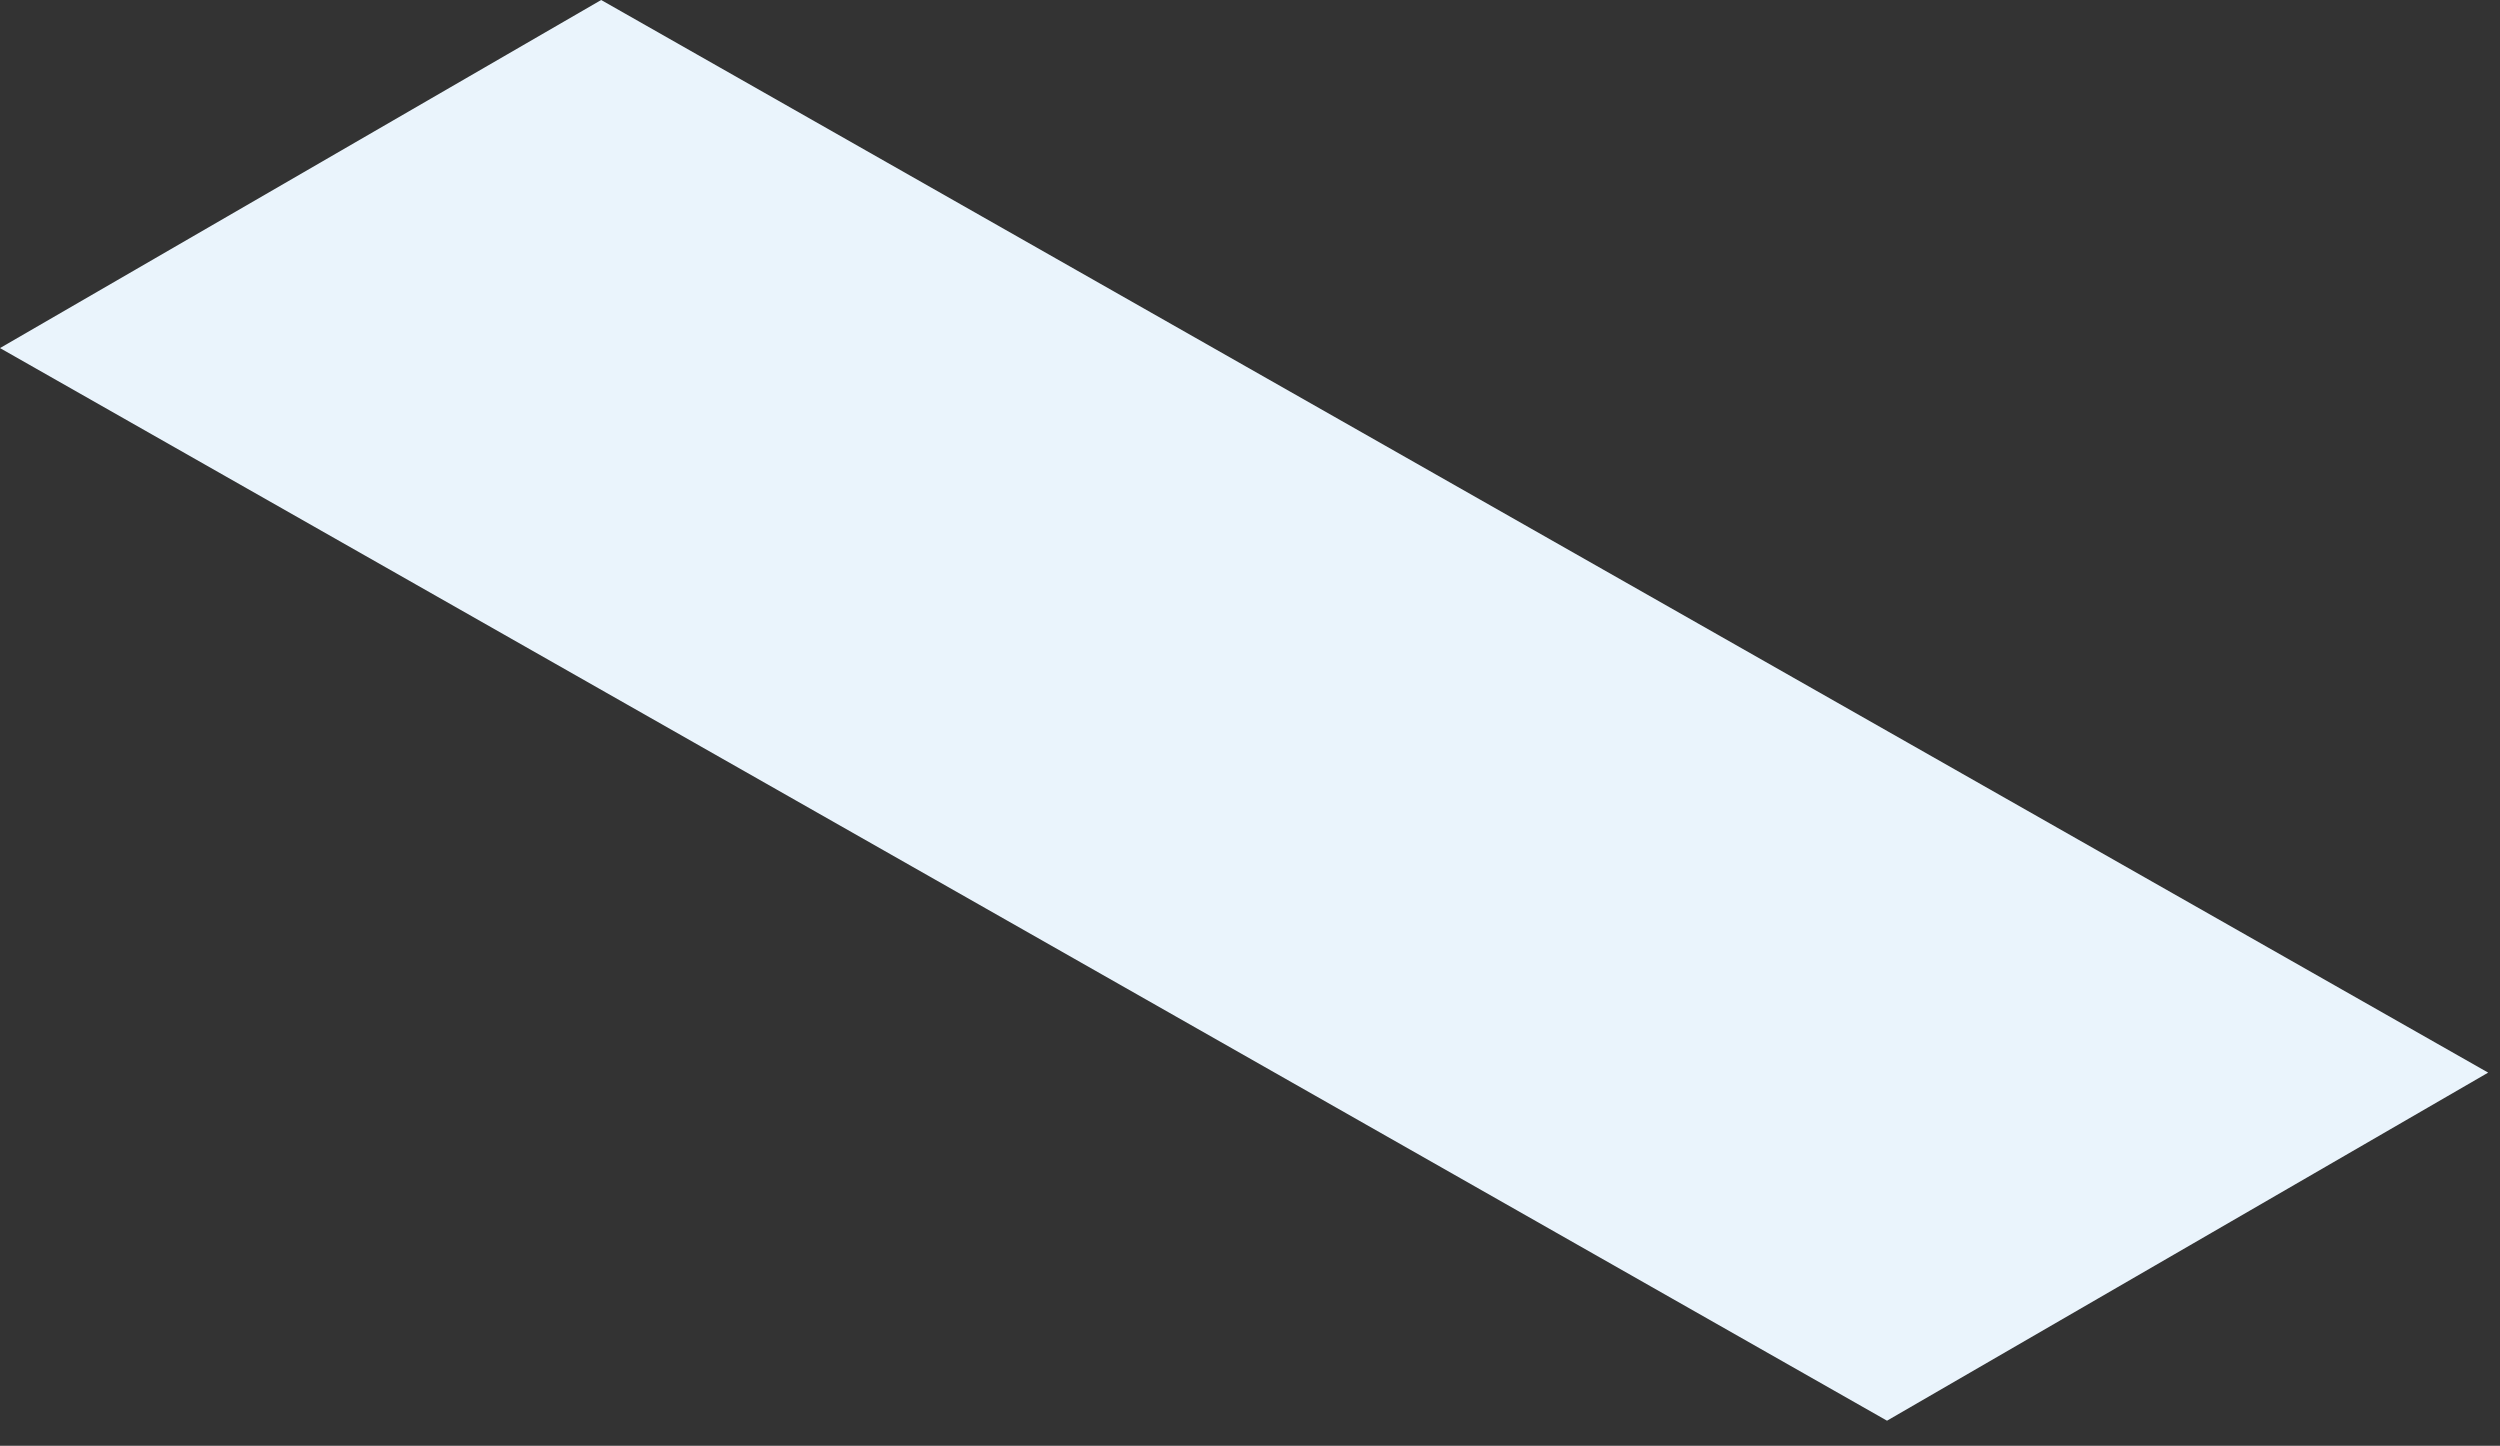
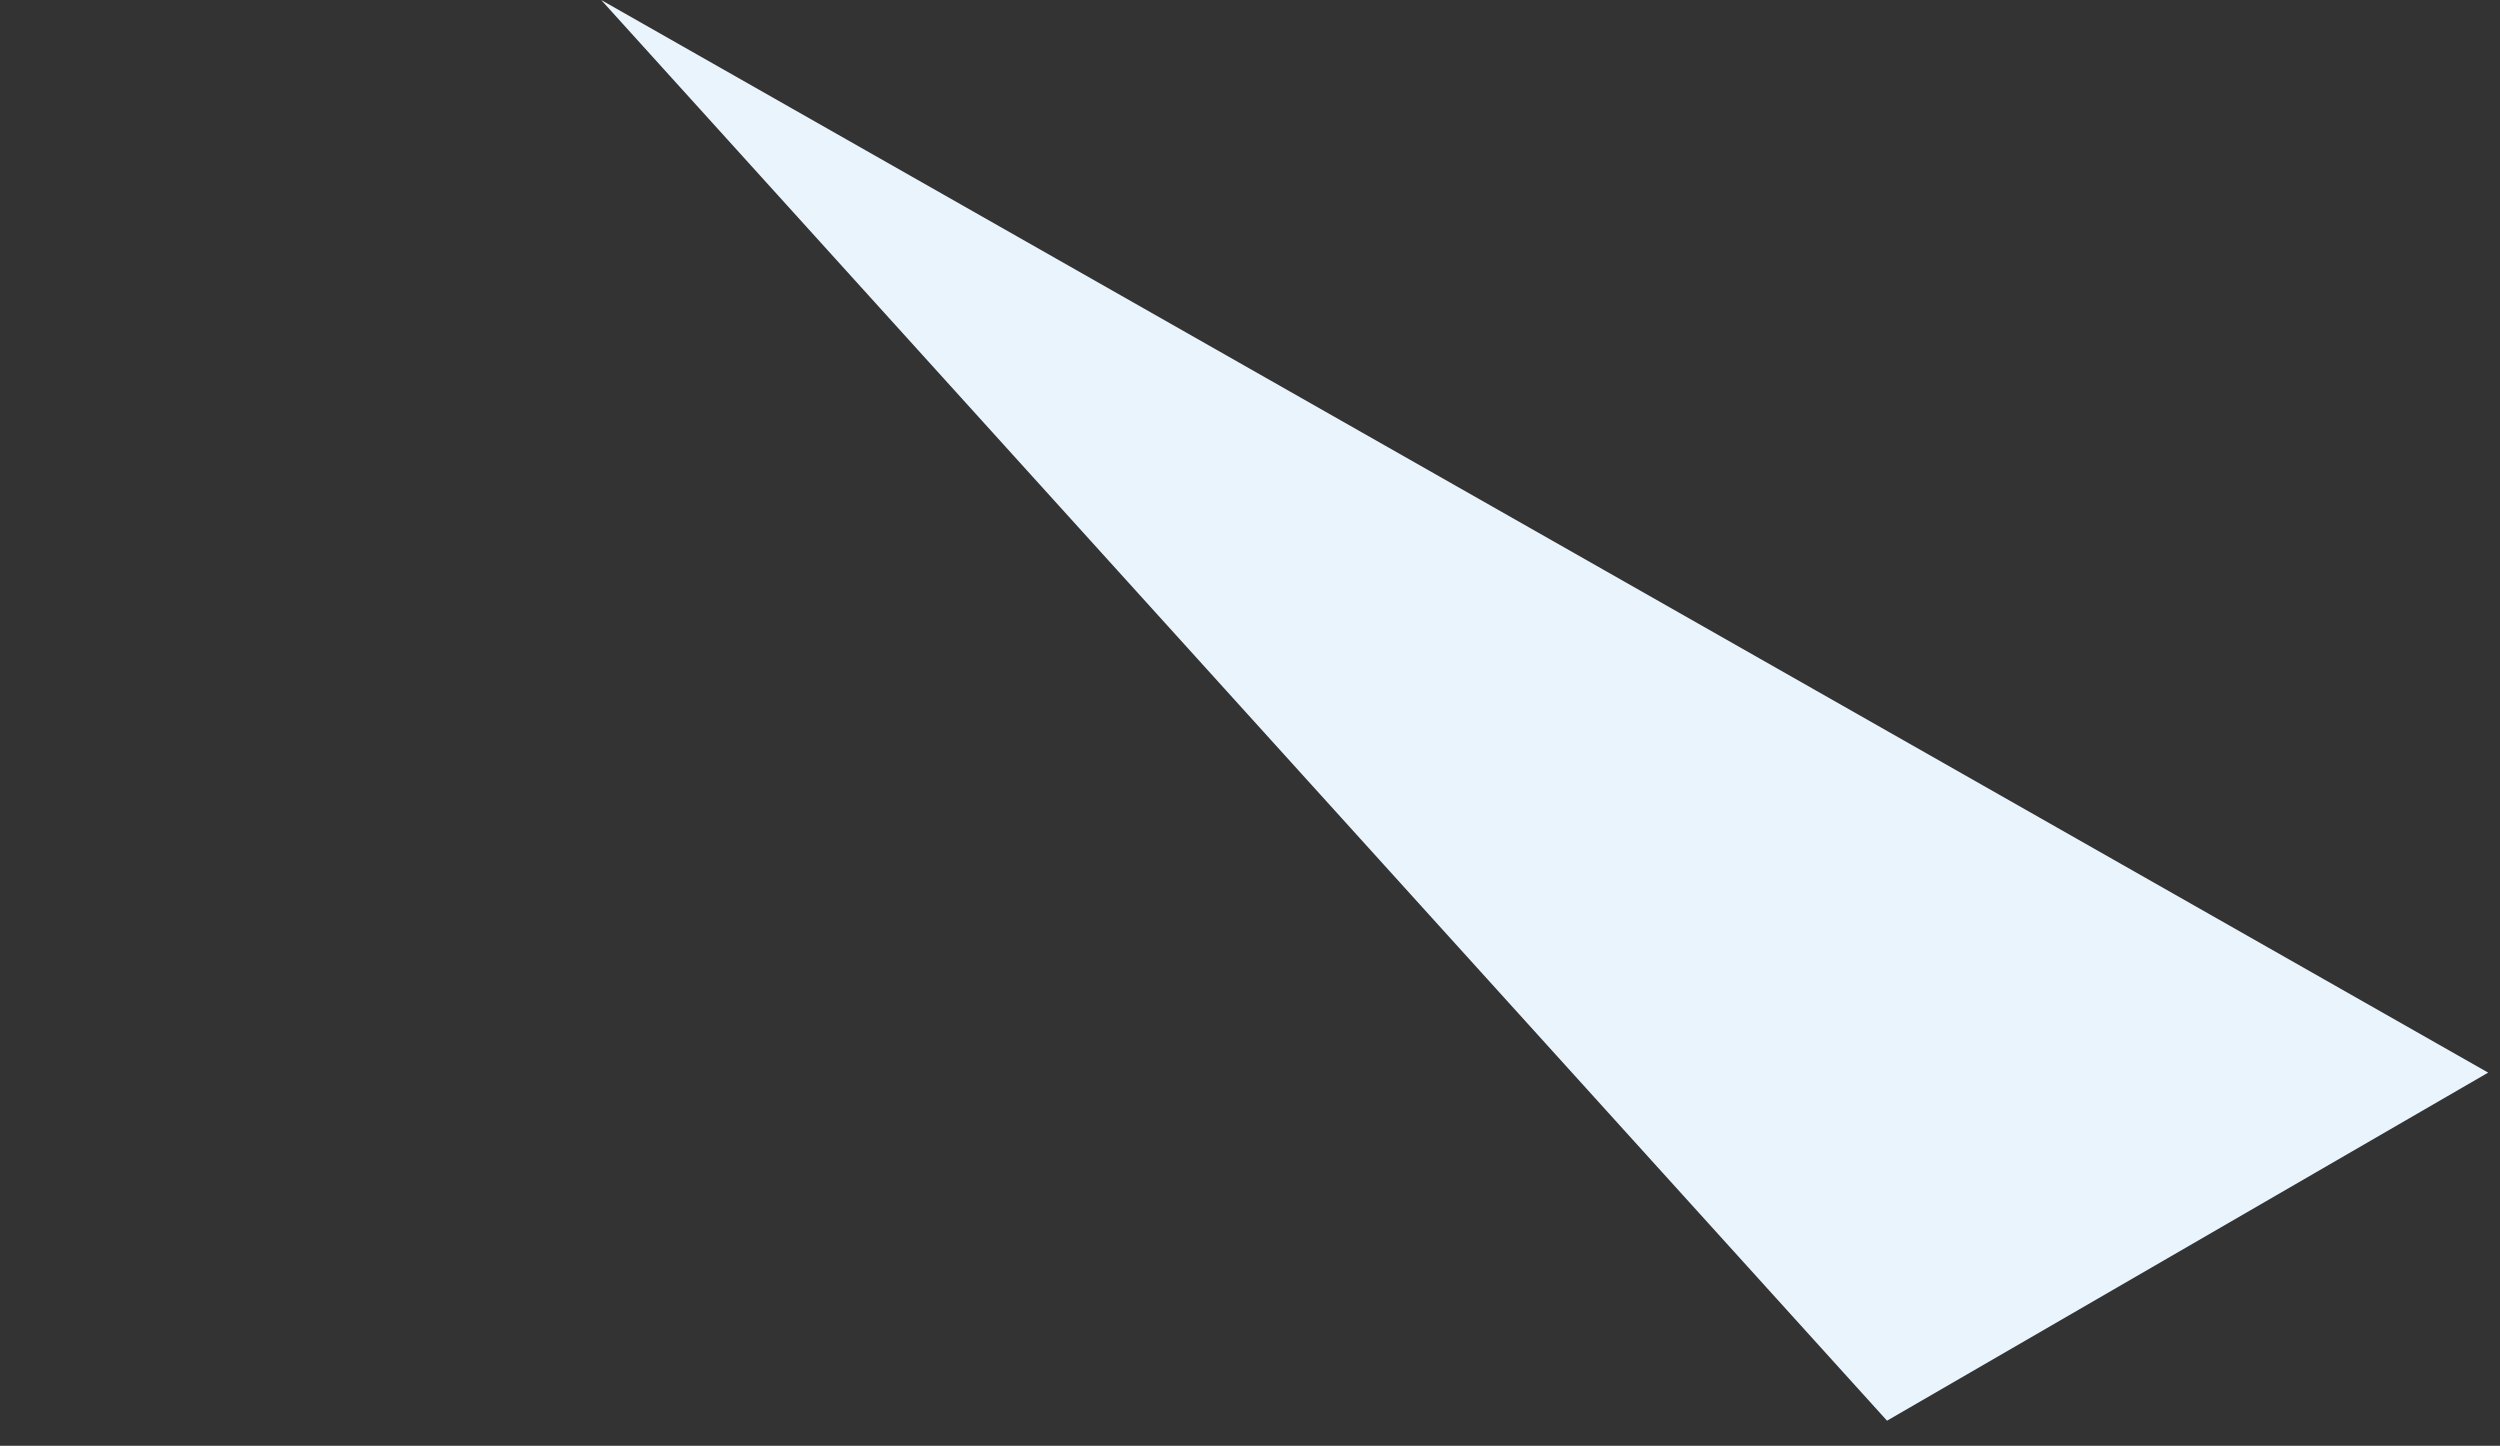
<svg xmlns="http://www.w3.org/2000/svg" fill="none" height="100%" overflow="visible" preserveAspectRatio="none" style="display: block;" viewBox="0 0 83 48" width="100%">
  <rect x="0" y="0" width="83" height="48" fill="#333333" stroke="none" />
-   <path d="M62.649 47.167L0 11.556L19.959 0L82.607 35.611L62.649 47.167Z" fill="#EAF4FC" id="Vector" />
+   <path d="M62.649 47.167L19.959 0L82.607 35.611L62.649 47.167Z" fill="#EAF4FC" id="Vector" />
</svg>